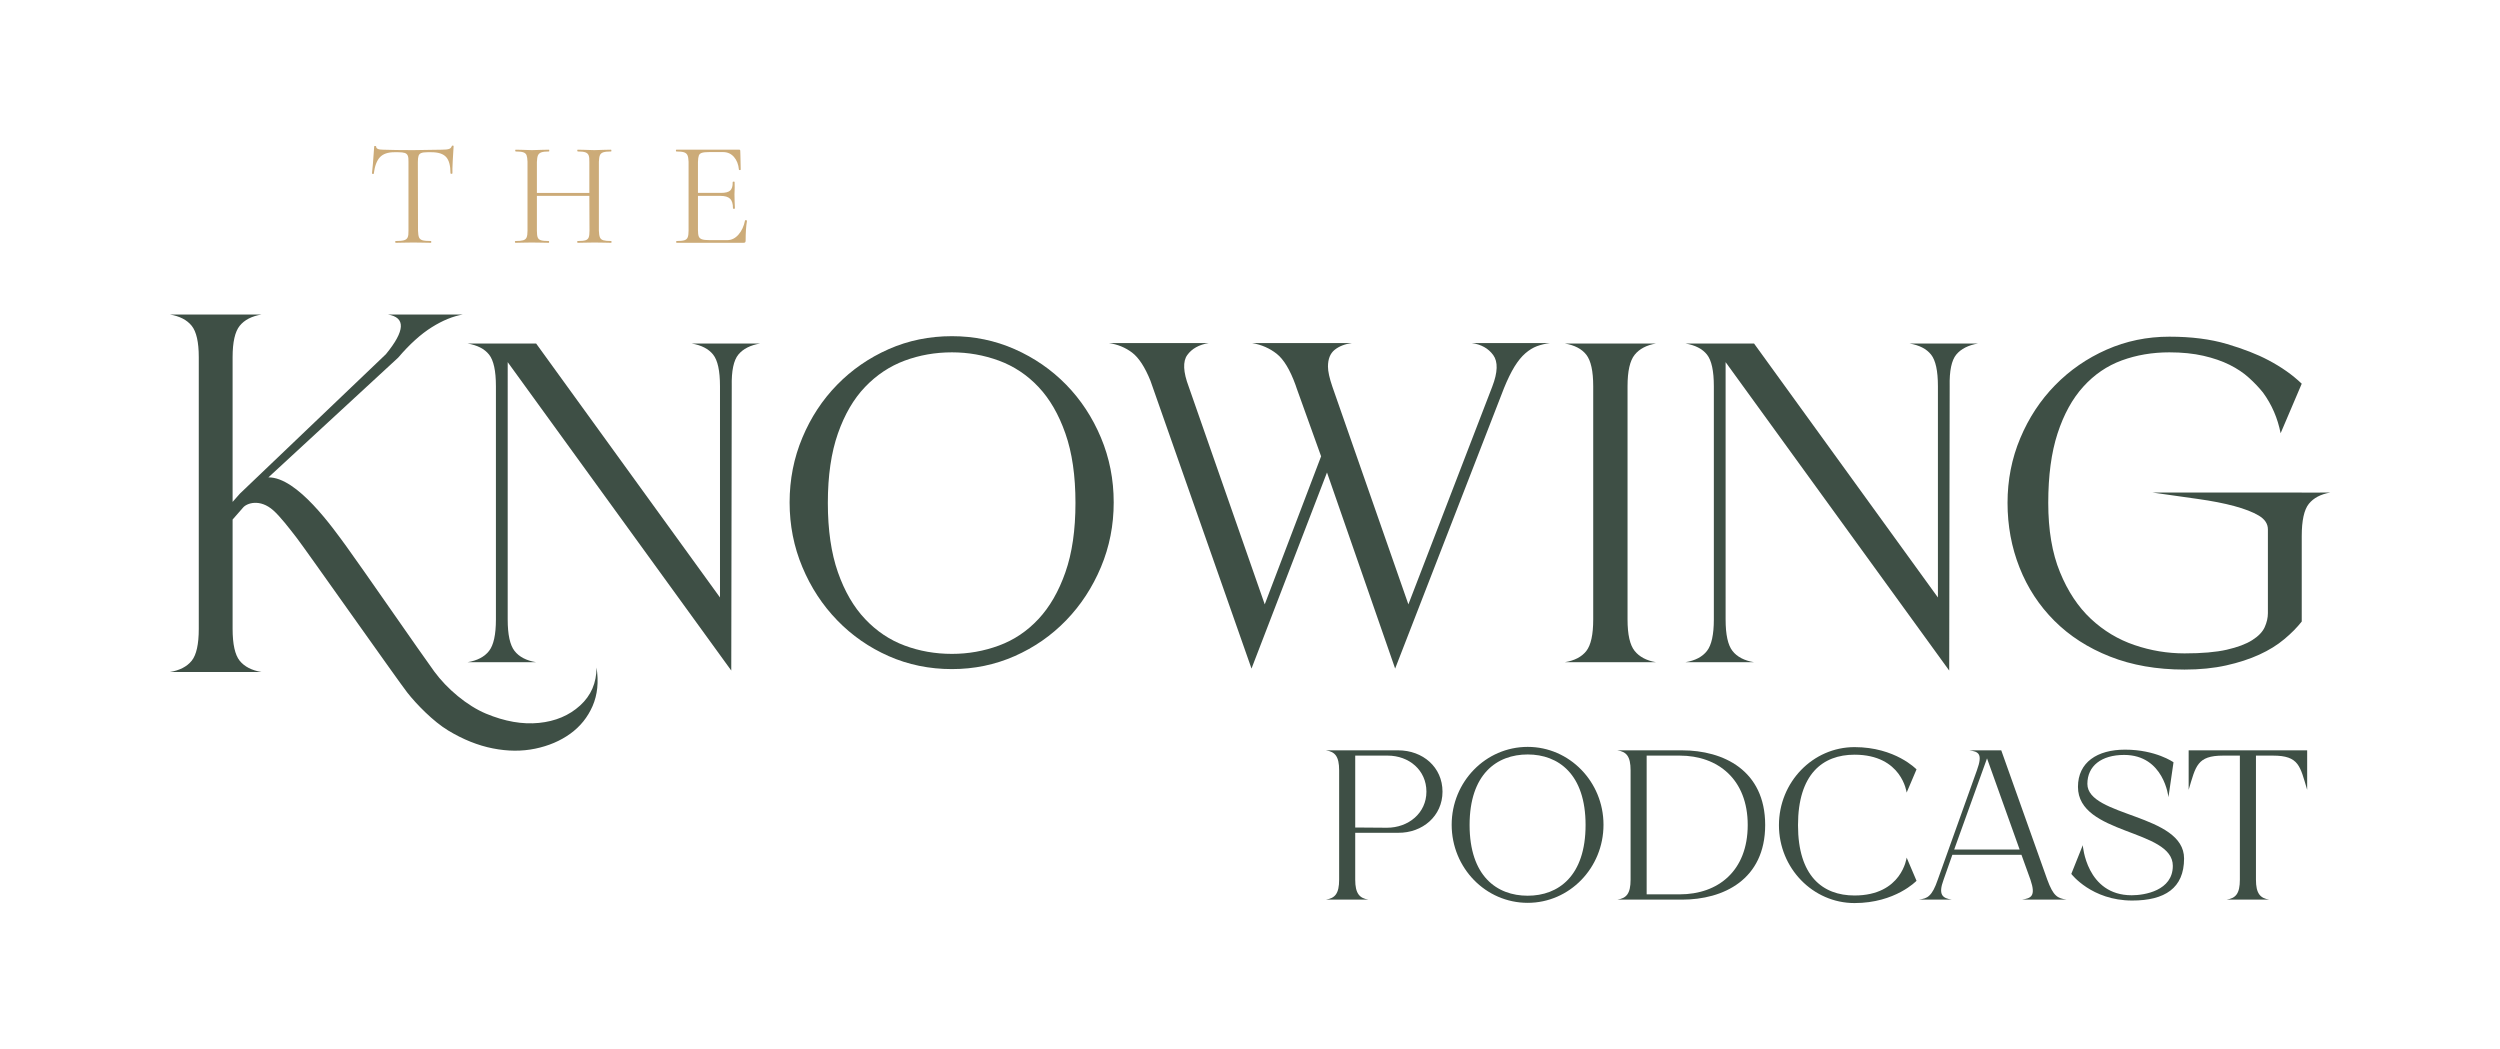
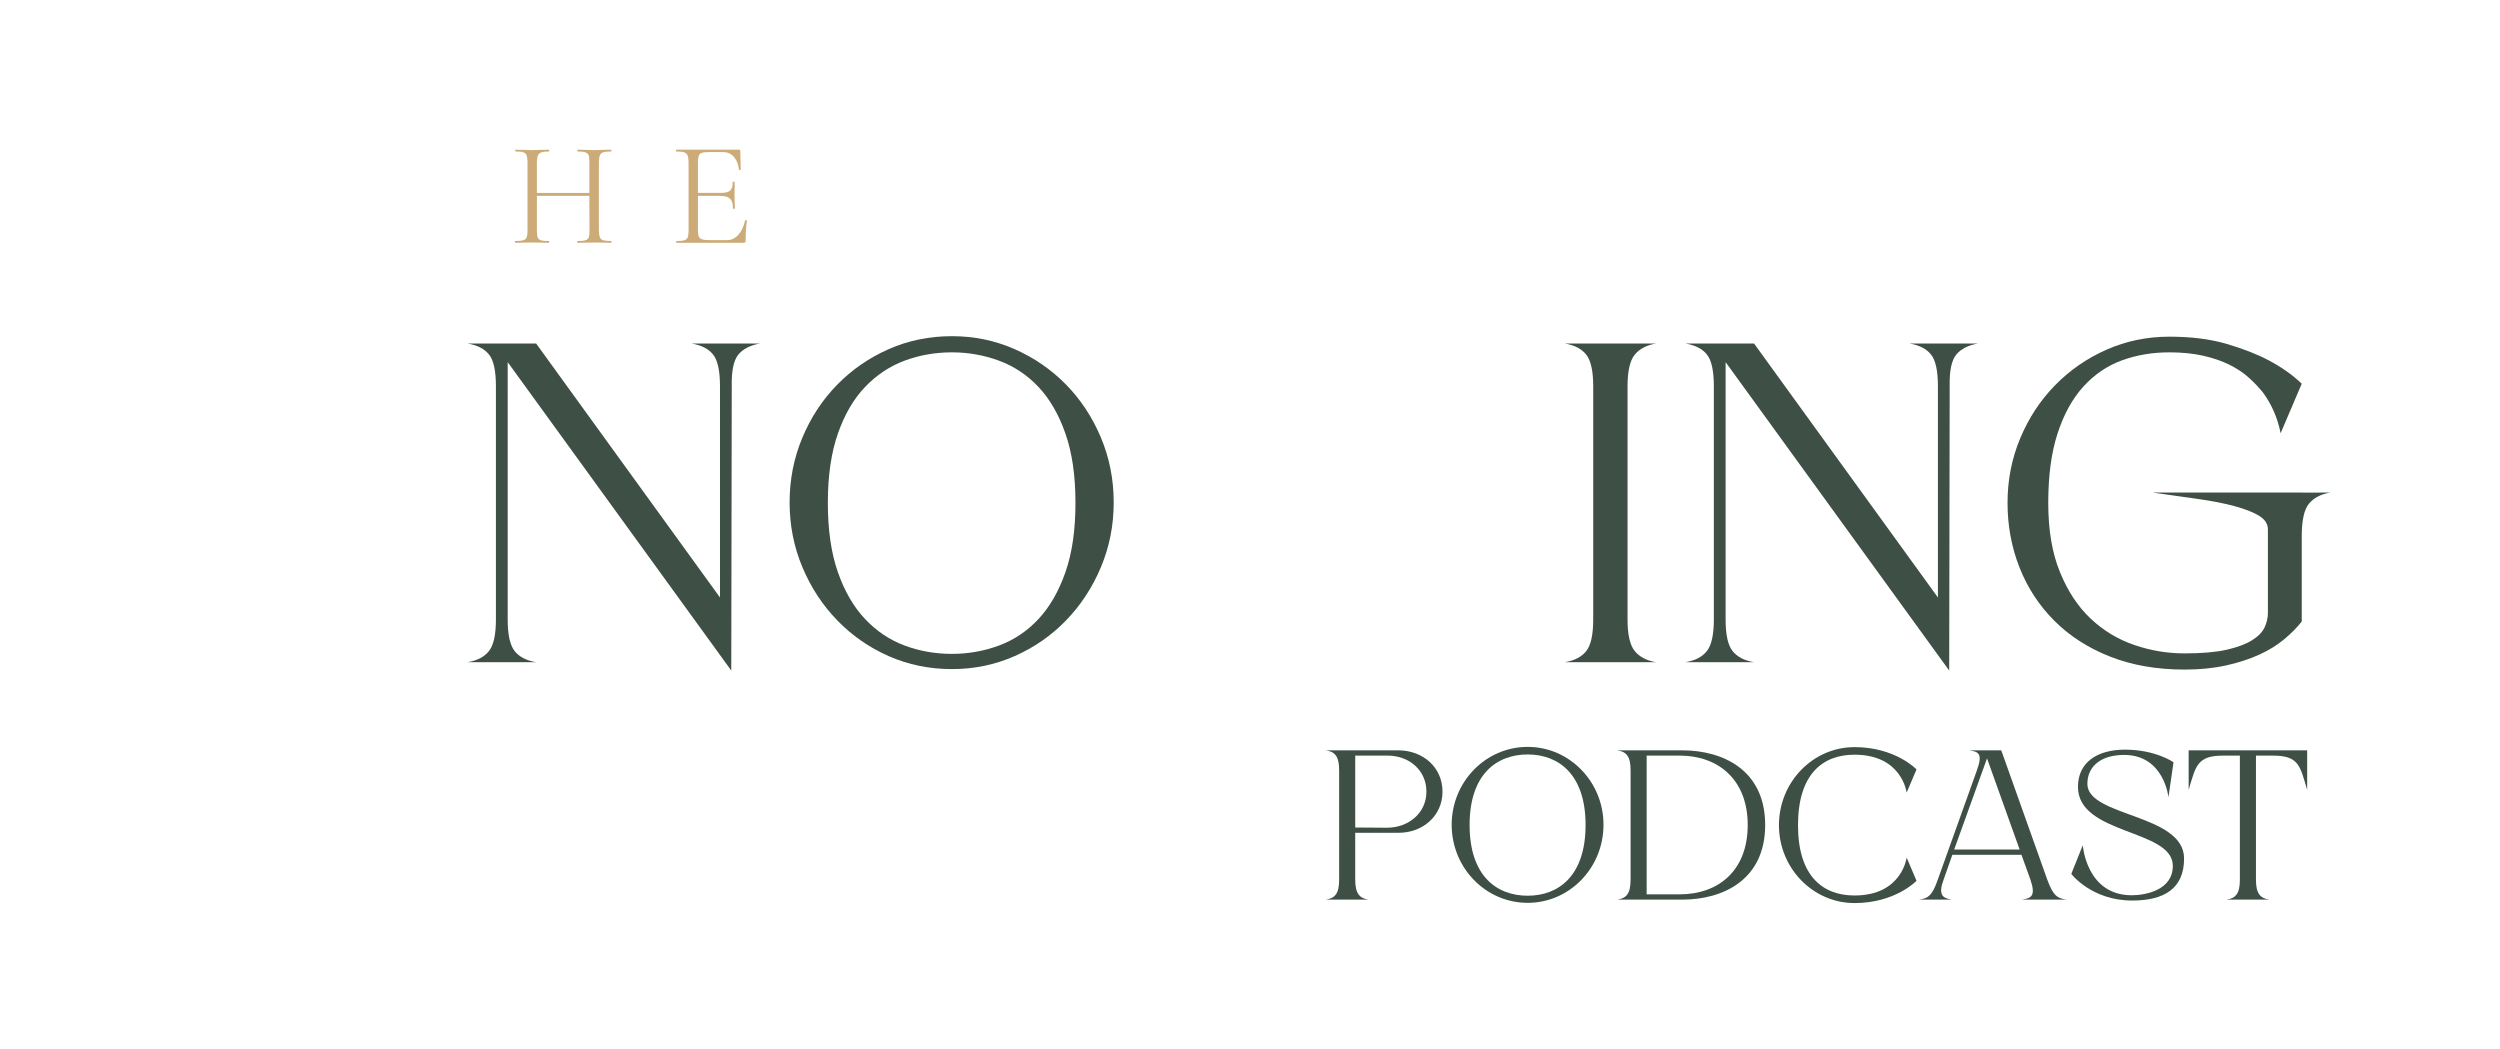
<svg xmlns="http://www.w3.org/2000/svg" version="1.1" id="Layer_1" x="0px" y="0px" width="1223px" height="513px" viewBox="0 0 1223 513" enable-background="new 0 0 1223 513" xml:space="preserve">
  <g>
    <g>
      <g>
-         <path fill="#3E4F45" d="M283.777,345.146c-5.355,4.869-12.074,7.705-20.141,8.503c-8.072,0.813-16.712-0.711-25.909-4.545     c-9.191-3.839-19.075-12.117-25.304-20.635c-6.234-8.524-36.356-52.133-42.936-61.131c-6.58-8.985-24.053-33.955-38.184-33.809     l63.471-58.567c5.597-6.564,11.09-11.517,16.445-14.875c5.35-3.352,10.422-5.42,15.223-6.229h-13.905h-7.194h-15.597     c8.798,1.43,8.467,7.921-0.96,19.416l-71.389,68.175l-3.606,4.077V174.72c0-7.345,1.163-12.474,3.474-15.339     c2.327-2.887,5.886-4.712,10.687-5.521h-14.16H97.241H83.087c4.812,0.808,8.363,2.633,10.688,5.521     c2.31,2.866,3.466,7.994,3.466,15.339v132.921c0,7.529-1.156,12.731-3.466,15.607c-2.325,2.865-5.877,4.709-10.688,5.499h44.865     c-4.801-0.79-8.359-2.634-10.687-5.499c-2.311-2.876-3.474-8.078-3.474-15.607v-53.479l5.044-5.767     c1.758-2.236,8.292-4.604,14.916,1.327c3.327,2.963,7.588,8.484,11.508,13.556c3.92,5.061,49.511,69.806,53.971,75.509     c4.455,5.699,12.75,14.19,20.024,18.581c7.272,4.393,14.559,7.32,21.83,8.748c7.277,1.448,14.19,1.495,20.754,0.132     c6.551-1.359,12.271-3.798,17.143-7.31c4.877-3.525,8.516-8.042,10.917-13.555c2.39-5.521,3.039-11.798,1.919-18.832     C291.817,334.06,289.138,340.259,283.777,345.146z" />
        <path fill="#3E4F45" d="M352.221,168.048h-13.915c4.806,0.8,8.31,2.605,10.551,5.407c2.253,2.8,3.364,7.958,3.364,15.469v103.363     l-89.943-124.239h-13.909h-5.764h-13.917c4.806,0.8,8.314,2.605,10.554,5.407c2.239,2.8,3.363,7.958,3.363,15.469v114.163     c0,7.351-1.124,12.479-3.363,15.354s-5.748,4.72-10.554,5.512h33.59c-4.793-0.792-8.313-2.637-10.557-5.512     c-2.245-2.875-3.353-8.003-3.353-15.354V177.159l109.369,150.875l0.235-139.11c-0.159-7.51,0.922-12.668,3.241-15.469     c2.317-2.801,5.878-4.607,10.679-5.407h-13.92H352.221z" />
        <path fill="#3E4F45" d="M521.57,188.199c-7.197-7.353-15.604-13.155-25.196-17.389c-9.592-4.233-19.82-6.35-30.688-6.35     c-11.041,0-21.357,2.117-30.955,6.35c-9.581,4.234-17.993,10.036-25.173,17.389c-7.214,7.356-12.889,15.996-17.036,25.904     c-4.165,9.918-6.246,20.473-6.246,31.66c0,11.198,2.081,21.742,6.246,31.66c4.147,9.917,9.822,18.595,17.036,26.026     c7.18,7.439,15.592,13.279,25.173,17.516c9.598,4.235,19.914,6.355,30.955,6.355c10.868,0,21.097-2.12,30.688-6.355     c9.592-4.236,17.999-10.076,25.196-17.516c7.181-7.432,12.863-16.109,17.015-26.026c4.164-9.918,6.239-20.462,6.239-31.66     c0-11.187-2.075-21.741-6.239-31.66C534.434,204.195,528.751,195.555,521.57,188.199z M521.197,279.951     c-3.271,9.362-7.673,16.988-13.193,22.893c-5.51,5.917-11.954,10.24-19.308,12.954c-7.354,2.721-15.025,4.08-23.011,4.08     c-8.164,0-15.886-1.359-23.153-4.08c-7.287-2.714-13.722-7.037-19.313-12.954c-5.606-5.904-10.029-13.53-13.312-22.893     c-3.276-9.351-4.925-20.671-4.925-33.942c0-13.287,1.648-24.59,4.925-33.934c3.282-9.365,7.705-16.95,13.312-22.795     c5.591-5.839,12.025-10.122,19.313-12.846c7.268-2.706,14.989-4.066,23.153-4.066c7.985,0,15.657,1.36,23.011,4.066     c7.354,2.725,13.798,7.007,19.308,12.846c5.521,5.845,9.922,13.431,13.193,22.795c3.287,9.343,4.92,20.646,4.92,33.934     C526.117,259.28,524.484,270.601,521.197,279.951z" />
-         <path fill="#3E4F45" d="M730.48,173.688c2.394,3.287,2.237,8.437-0.481,15.479l-41.017,106.488L651.8,189.167     c-1.428-4.168-2.157-7.44-2.157-9.843c0-3.677,1.081-6.388,3.238-8.162c2.157-1.747,5.002-2.876,8.516-3.347H612.47     c4.634,0.79,8.673,2.558,12.111,5.277c3.434,2.723,6.516,7.832,9.235,15.356l0.481,1.43l11.986,33.347l-27.574,72.431     l-37.189-106.488c-2.72-7.212-2.956-12.36-0.713-15.479c2.238-3.109,5.752-5.083,10.555-5.872H542.43     c4.315,0.635,8.111,2.192,11.397,4.674c3.267,2.487,6.272,7.075,8.98,13.79l49.43,140.786l36.929-95.931l33.339,95.931     l53.251-137.188c1.759-4.322,3.482-7.832,5.153-10.554c1.687-2.722,3.439-4.874,5.277-6.475c1.85-1.6,3.725-2.76,5.65-3.482     c1.903-0.714,4.065-1.228,6.46-1.552h-38.372C724.565,168.451,728.085,170.411,730.48,173.688z" />
        <path fill="#3E4F45" d="M799.676,173.563c2.309-2.878,5.797-4.714,10.431-5.514h-13.912H779.4h-13.906     c4.801,0.8,8.311,2.636,10.549,5.514c2.233,2.888,3.357,8.002,3.357,15.361v114.163c0,7.351-1.124,12.479-3.357,15.354     c-2.238,2.875-5.748,4.72-10.549,5.512h44.612c-4.634-0.792-8.122-2.637-10.431-5.512c-2.318-2.875-3.481-8.003-3.481-15.354     V188.924C796.194,181.565,797.357,176.45,799.676,173.563z" />
        <path fill="#3E4F45" d="M948.029,168.048h-13.918c4.813,0.8,8.316,2.605,10.555,5.407c2.244,2.8,3.363,7.958,3.363,15.469     v103.363l-89.948-124.239h-13.912h-5.753h-13.923c4.813,0.8,8.316,2.605,10.555,5.407c2.238,2.8,3.368,7.958,3.368,15.469     v114.163c0,7.351-1.13,12.479-3.368,15.354s-5.741,4.72-10.555,5.512h33.588c-4.785-0.792-8.311-2.637-10.549-5.512     c-2.249-2.875-3.363-8.003-3.363-15.354V177.159L953.55,328.034l0.231-139.11c-0.162-7.51,0.919-12.668,3.234-15.469     c2.325-2.801,5.888-4.607,10.685-5.407h-13.919H948.029z" />
        <path fill="#3E4F45" d="M1126.011,240.964h-10.796h-5.759h-56.373c7.841,1.122,15.194,2.158,22.082,3.12     c6.868,0.965,12.815,2.125,17.849,3.485c5.056,1.363,9.045,2.915,12.004,4.669c2.957,1.773,4.438,4.012,4.438,6.731v41     c0,2.252-0.525,4.523-1.563,6.837c-1.037,2.317-3.082,4.447-6.109,6.353c-3.044,1.934-7.201,3.479-12.484,4.691     c-5.271,1.195-12.143,1.787-20.621,1.787c-8.322,0-16.469-1.339-24.472-4.072c-7.99-2.709-15.101-6.99-21.346-12.83     c-6.239-5.836-11.273-13.422-15.102-22.784c-3.855-9.351-5.753-20.671-5.753-33.942c0-13.279,1.504-24.59,4.542-33.934     c3.05-9.365,7.239-17.001,12.599-22.909c5.357-5.92,11.629-10.206,18.825-12.847c7.201-2.633,14.955-3.952,23.276-3.952     c6.224,0,11.794,0.567,16.665,1.681c4.872,1.12,9.143,2.595,12.841,4.434c3.666,1.838,6.829,3.952,9.467,6.364     c2.644,2.387,4.904,4.785,6.835,7.186c4.319,5.92,7.19,12.563,8.624,19.916l10.331-24.236     c-4.487-4.304-9.927-8.148-16.317-11.508c-5.433-2.887-12.192-5.52-20.275-7.918c-8.072-2.393-17.465-3.579-28.17-3.579     c-10.877,0-21.108,2.114-30.711,6.348c-9.586,4.233-17.982,10.038-25.179,17.394c-7.201,7.348-12.88,15.982-17.032,25.888     c-4.173,9.93-6.239,20.481-6.239,31.673c0,11.182,1.952,21.739,5.878,31.66c3.913,9.908,9.592,18.581,17.021,26.01     c7.433,7.442,16.506,13.29,27.232,17.516c10.712,4.236,22.872,6.366,36.459,6.366c7.51,0,14.307-0.688,20.384-2.04     c6.077-1.35,11.483-3.12,16.193-5.277c4.715-2.152,8.792-4.678,12.224-7.564c3.45-2.865,6.279-5.75,8.532-8.629v-41.733     c0-7.678,1.158-12.955,3.472-15.837c2.319-2.874,5.791-4.704,10.431-5.515H1126.011z" />
      </g>
    </g>
    <g>
      <path fill="#3E4F45" d="M655.108,430.32v-53.484c0-6.853-2.022-9.1-6.515-9.775h6.515h7.866h21.012    c12.022,0,21.688,8.202,21.688,20.228c0,11.908-9.776,20.224-21.688,20.11h-21.012v22.922c0,6.854,2.136,9.103,6.516,9.776    h-20.896C653.086,439.423,655.108,437.174,655.108,430.32z M662.975,404.813l15.508,0.114c10.56,0,19.323-7.191,19.323-17.64    c0-10.563-8.537-17.643-18.989-17.643h-15.842V404.813z" />
      <path fill="#3E4F45" d="M710.16,403.468c0-21.014,16.63-38.092,37.191-38.092c20.448,0,37.08,17.078,37.08,38.092    c0,21.122-16.632,38.201-37.08,38.201C726.79,441.669,710.16,424.59,710.16,403.468z M718.926,403.579    c0,24.943,13.258,34.605,28.426,34.605c15.055,0,28.315-9.662,28.315-34.605c0-24.832-13.261-34.494-28.315-34.494    C732.184,369.085,718.926,378.747,718.926,403.579z" />
      <path fill="#3E4F45" d="M797.682,430.32v-53.484c0-6.853-2.025-9.1-6.518-9.775h6.518h7.863h17.305    c20.226,0,40.674,9.775,40.674,36.519c0,26.741-20.448,36.518-40.674,36.518h-31.686    C795.656,439.423,797.682,437.174,797.682,430.32z M805.545,437.512h16.181c18.765,0,33.258-11.46,33.258-33.933    c0-22.247-14.493-33.934-33.258-33.934h-16.181V437.512z" />
      <path fill="#3E4F45" d="M907.227,441.78c-20.338,0-36.967-17.077-36.967-38.088c0-21.125,16.629-38.202,36.967-38.202    c20,0,30.337,10.897,30.337,10.897l-4.83,11.349c0,0-2.25-18.54-25.507-18.54c-15.617,0-27.64,9.551-27.64,34.496    c0,24.83,12.022,34.382,27.64,34.382c23.257,0,25.507-18.54,25.507-18.54l4.83,11.349    C937.563,430.883,927.227,441.78,907.227,441.78z" />
      <path fill="#3E4F45" d="M1011.04,440.097h-21.908c4.38-0.674,6.964-1.574,4.155-9.776l-4.382-12.136h-33.82l-4.27,12.136    c-2.808,7.529-0.45,9.103,4.046,9.776h-16.181c2.247-0.338,3.82-0.674,5.169-2.022c1.461-1.35,2.695-3.596,4.158-7.864    l19.1-53.374c3.036-8.313,0.677-9.1-3.707-9.775h15.617l22.472,63.149C1004.526,438.522,1006.548,439.423,1011.04,440.097z     M988.008,415.601l-15.956-44.606l-16.067,44.606H988.008z" />
      <path fill="#3E4F45" d="M1068.449,419.983c0,14.495-9.437,20.562-25.392,20.562c-19.888,0-29.774-13.033-29.774-13.033    l5.615-14.044c0,0,1.688,24.492,23.935,24.492c6.292,0,20.112-2.246,20.112-14.382c0-18.089-46.403-15.055-46.403-38.65    c0-12.022,9.438-18.202,23.033-18.202c15.056,0,23.709,6.18,23.709,6.18l-2.474,17.077c0,0-2.136-20.673-21.685-20.673    c-11.123,0-17.978,5.394-17.978,14.158C1021.148,399.645,1068.449,398.074,1068.449,419.983z" />
      <path fill="#3E4F45" d="M1087.544,369.646c-12.809,0-13.371,5.168-16.852,16.742v-16.742v-2.585h25.054h7.868h25.054v19.327    c-3.48-11.574-3.929-16.742-16.741-16.742h-8.313v60.675c0,6.854,2.132,9.103,6.516,9.776h-20.899    c4.494-0.674,6.516-2.923,6.516-9.776v-60.675H1087.544z" />
    </g>
    <g>
-       <path fill="#CCAB78" d="M193.337,118.346c0-0.292,0.073-0.438,0.22-0.438c1.846,0,3.206-0.119,4.079-0.362    c0.876-0.244,1.471-0.716,1.787-1.422c0.316-0.703,0.448-1.787,0.402-3.244V79.132c0.046-1.311-0.064-2.295-0.329-2.952    c-0.268-0.654-0.755-1.103-1.457-1.346c-0.706-0.244-1.787-0.365-3.245-0.365H192.9c-3.158,0-5.505,0.813-7.035,2.441    s-2.539,4.312-3.022,8.054c0,0.097-0.098,0.146-0.292,0.146c-0.146,0-0.292-0.035-0.438-0.108    c-0.146-0.073-0.195-0.135-0.146-0.184c0.243-1.701,0.605-6.096,1.092-13.193c0-0.146,0.121-0.219,0.365-0.219    c0.146,0,0.278,0.027,0.402,0.073c0.12,0.052,0.182,0.125,0.182,0.219c0,1.022,1.095,1.53,3.279,1.53    c3.937,0.146,8.867,0.219,14.796,0.219c2.674,0,5.661-0.046,8.968-0.146l5.099-0.073c1.605,0,2.771-0.119,3.501-0.362    c0.727-0.243,1.189-0.729,1.384-1.46c0.097-0.143,0.277-0.205,0.546-0.181c0.268,0.024,0.376,0.135,0.326,0.327    c-0.146,1.944-0.292,4.375-0.435,7.289c-0.146,2.917-0.197,4.885-0.146,5.904c0,0.195-0.16,0.292-0.474,0.292    c-0.319,0-0.476-0.097-0.476-0.292c0-3.69-0.703-6.329-2.114-7.907c-1.408-1.579-3.813-2.368-7.212-2.368h-1.898    c-1.408,0-2.441,0.135-3.099,0.4c-0.653,0.268-1.092,0.73-1.308,1.384c-0.222,0.657-0.331,1.666-0.331,3.025l0.073,33.601    c0.047,1.508,0.219,2.601,0.512,3.279c0.292,0.682,0.86,1.144,1.711,1.387c0.852,0.243,2.226,0.362,4.117,0.362    c0.098,0,0.146,0.146,0.146,0.438c0,0.292-0.049,0.438-0.146,0.438c-1.506,0-2.671-0.024-3.498-0.073l-5.174-0.073l-5.028,0.073    c-0.828,0.049-1.996,0.073-3.499,0.073C193.435,118.783,193.337,118.637,193.337,118.346z" />
      <path fill="#CCAB78" d="M299.166,118.346c0,0.292-0.071,0.438-0.218,0.438c-1.313,0-2.381-0.024-3.206-0.073l-4.885-0.073    l-4.809,0.073c-0.828,0.049-1.969,0.073-3.429,0.073c-0.146,0-0.229-0.146-0.254-0.438c-0.023-0.292,0.061-0.438,0.254-0.438    c1.752,0,3.013-0.119,3.791-0.362c0.778-0.244,1.3-0.706,1.567-1.387c0.266-0.678,0.4-1.771,0.4-3.279l-0.071-17.056h-25.658    v17.056c0,1.508,0.134,2.601,0.403,3.279c0.265,0.682,0.801,1.144,1.601,1.387c0.804,0.243,2.079,0.362,3.828,0.362    c0.098,0,0.146,0.146,0.146,0.438c0,0.292-0.048,0.438-0.146,0.438c-1.411,0-2.525-0.024-3.353-0.073l-5.028-0.073l-4.666,0.073    c-0.779,0.049-1.871,0.073-3.278,0.073c-0.146,0-0.23-0.146-0.258-0.438c-0.024-0.292,0.063-0.438,0.258-0.438    c1.7,0,2.963-0.119,3.789-0.362c0.824-0.244,1.384-0.716,1.676-1.422c0.292-0.703,0.437-1.787,0.437-3.244V79.132    c-0.05-1.457-0.206-2.525-0.471-3.206c-0.271-0.679-0.803-1.154-1.606-1.422c-0.799-0.265-2.026-0.4-3.68-0.4    c-0.145,0-0.229-0.146-0.256-0.438c-0.024-0.292,0.06-0.438,0.256-0.438l3.28,0.073c1.847,0.1,3.401,0.146,4.666,0.146    c1.259,0,2.866-0.046,4.809-0.146l3.499-0.073c0.098,0,0.146,0.146,0.146,0.438c0,0.292-0.048,0.438-0.146,0.438    c-1.7,0-2.952,0.146-3.755,0.438c-0.8,0.292-1.347,0.79-1.639,1.492c-0.292,0.706-0.462,1.787-0.512,3.244v15.088h25.658V79.278    c0.047-1.457-0.063-2.538-0.329-3.244c-0.268-0.703-0.789-1.2-1.567-1.492c-0.778-0.292-2.017-0.438-3.715-0.438    c-0.195,0-0.292-0.146-0.292-0.438c0-0.292,0.07-0.438,0.216-0.438l3.282,0.073c2.038,0.1,3.645,0.146,4.811,0.146    c1.213,0,2.792-0.046,4.737-0.146l3.424-0.073c0.146,0,0.221,0.146,0.221,0.438c0,0.292-0.048,0.438-0.146,0.438    c-1.702,0-2.965,0.135-3.79,0.4c-0.826,0.268-1.384,0.743-1.676,1.422c-0.291,0.681-0.465,1.749-0.511,3.206v33.747    c0.046,1.457,0.22,2.541,0.511,3.244c0.292,0.706,0.85,1.179,1.676,1.422c0.825,0.243,2.088,0.362,3.79,0.362    C299.095,117.908,299.166,118.054,299.166,118.346z" />
      <path fill="#CCAB78" d="M364.837,107.705c0.146,0,0.292,0.035,0.438,0.108c0.146,0.073,0.193,0.159,0.146,0.257    c-0.438,2.528-0.654,5.734-0.654,9.622c0,0.389-0.076,0.667-0.222,0.838c-0.146,0.17-0.435,0.253-0.873,0.253h-32.725    c-0.098,0-0.146-0.146-0.146-0.438c0-0.292,0.049-0.438,0.146-0.438c1.746,0,3.021-0.119,3.825-0.362    c0.803-0.244,1.349-0.716,1.64-1.422c0.293-0.703,0.438-1.787,0.438-3.244V79.132c-0.048-1.457-0.231-2.525-0.546-3.206    c-0.318-0.679-0.875-1.154-1.679-1.422c-0.804-0.265-2.052-0.4-3.755-0.4c-0.144,0-0.216-0.146-0.216-0.438    c0-0.292,0.072-0.438,0.216-0.438h30.76c0.194,0,0.329,0.052,0.399,0.146c0.076,0.1,0.111,0.268,0.111,0.511l0.073,2.187    l0.146,6.85c0,0.195-0.146,0.292-0.438,0.292s-0.438-0.073-0.438-0.219c-0.243-2.574-1.055-4.652-2.44-6.231    c-1.386-1.579-3.172-2.368-5.355-2.368h-6.635c-1.703,0-2.928,0.122-3.682,0.365c-0.752,0.243-1.249,0.681-1.493,1.311    c-0.243,0.633-0.389,1.676-0.438,3.133v15.161h11.299c2.138,0,3.631-0.39,4.482-1.165c0.851-0.779,1.251-2.114,1.203-4.009    c0-0.244,0.167-0.365,0.508-0.365s0.486,0.122,0.438,0.365c0.049,0.827,0.06,1.617,0.038,2.368    c-0.027,0.754-0.038,1.3-0.038,1.641c-0.048,0.438-0.069,1.068-0.069,1.895l0.069,3.206c0.099,1.555,0.146,2.747,0.146,3.571    c0,0.195-0.157,0.292-0.473,0.292c-0.316,0-0.474-0.097-0.474-0.292c0-2.187-0.476-3.741-1.422-4.664    c-0.947-0.924-2.541-1.387-4.774-1.387H341.44v16.764c0,1.412,0.136,2.444,0.401,3.099c0.267,0.657,0.789,1.119,1.567,1.384    c0.779,0.268,1.989,0.403,3.645,0.403h8.749c2.037,0,3.849-0.887,5.427-2.66c1.58-1.773,2.661-4.093,3.245-6.961    C364.475,107.753,364.594,107.705,364.837,107.705z" />
    </g>
  </g>
</svg>